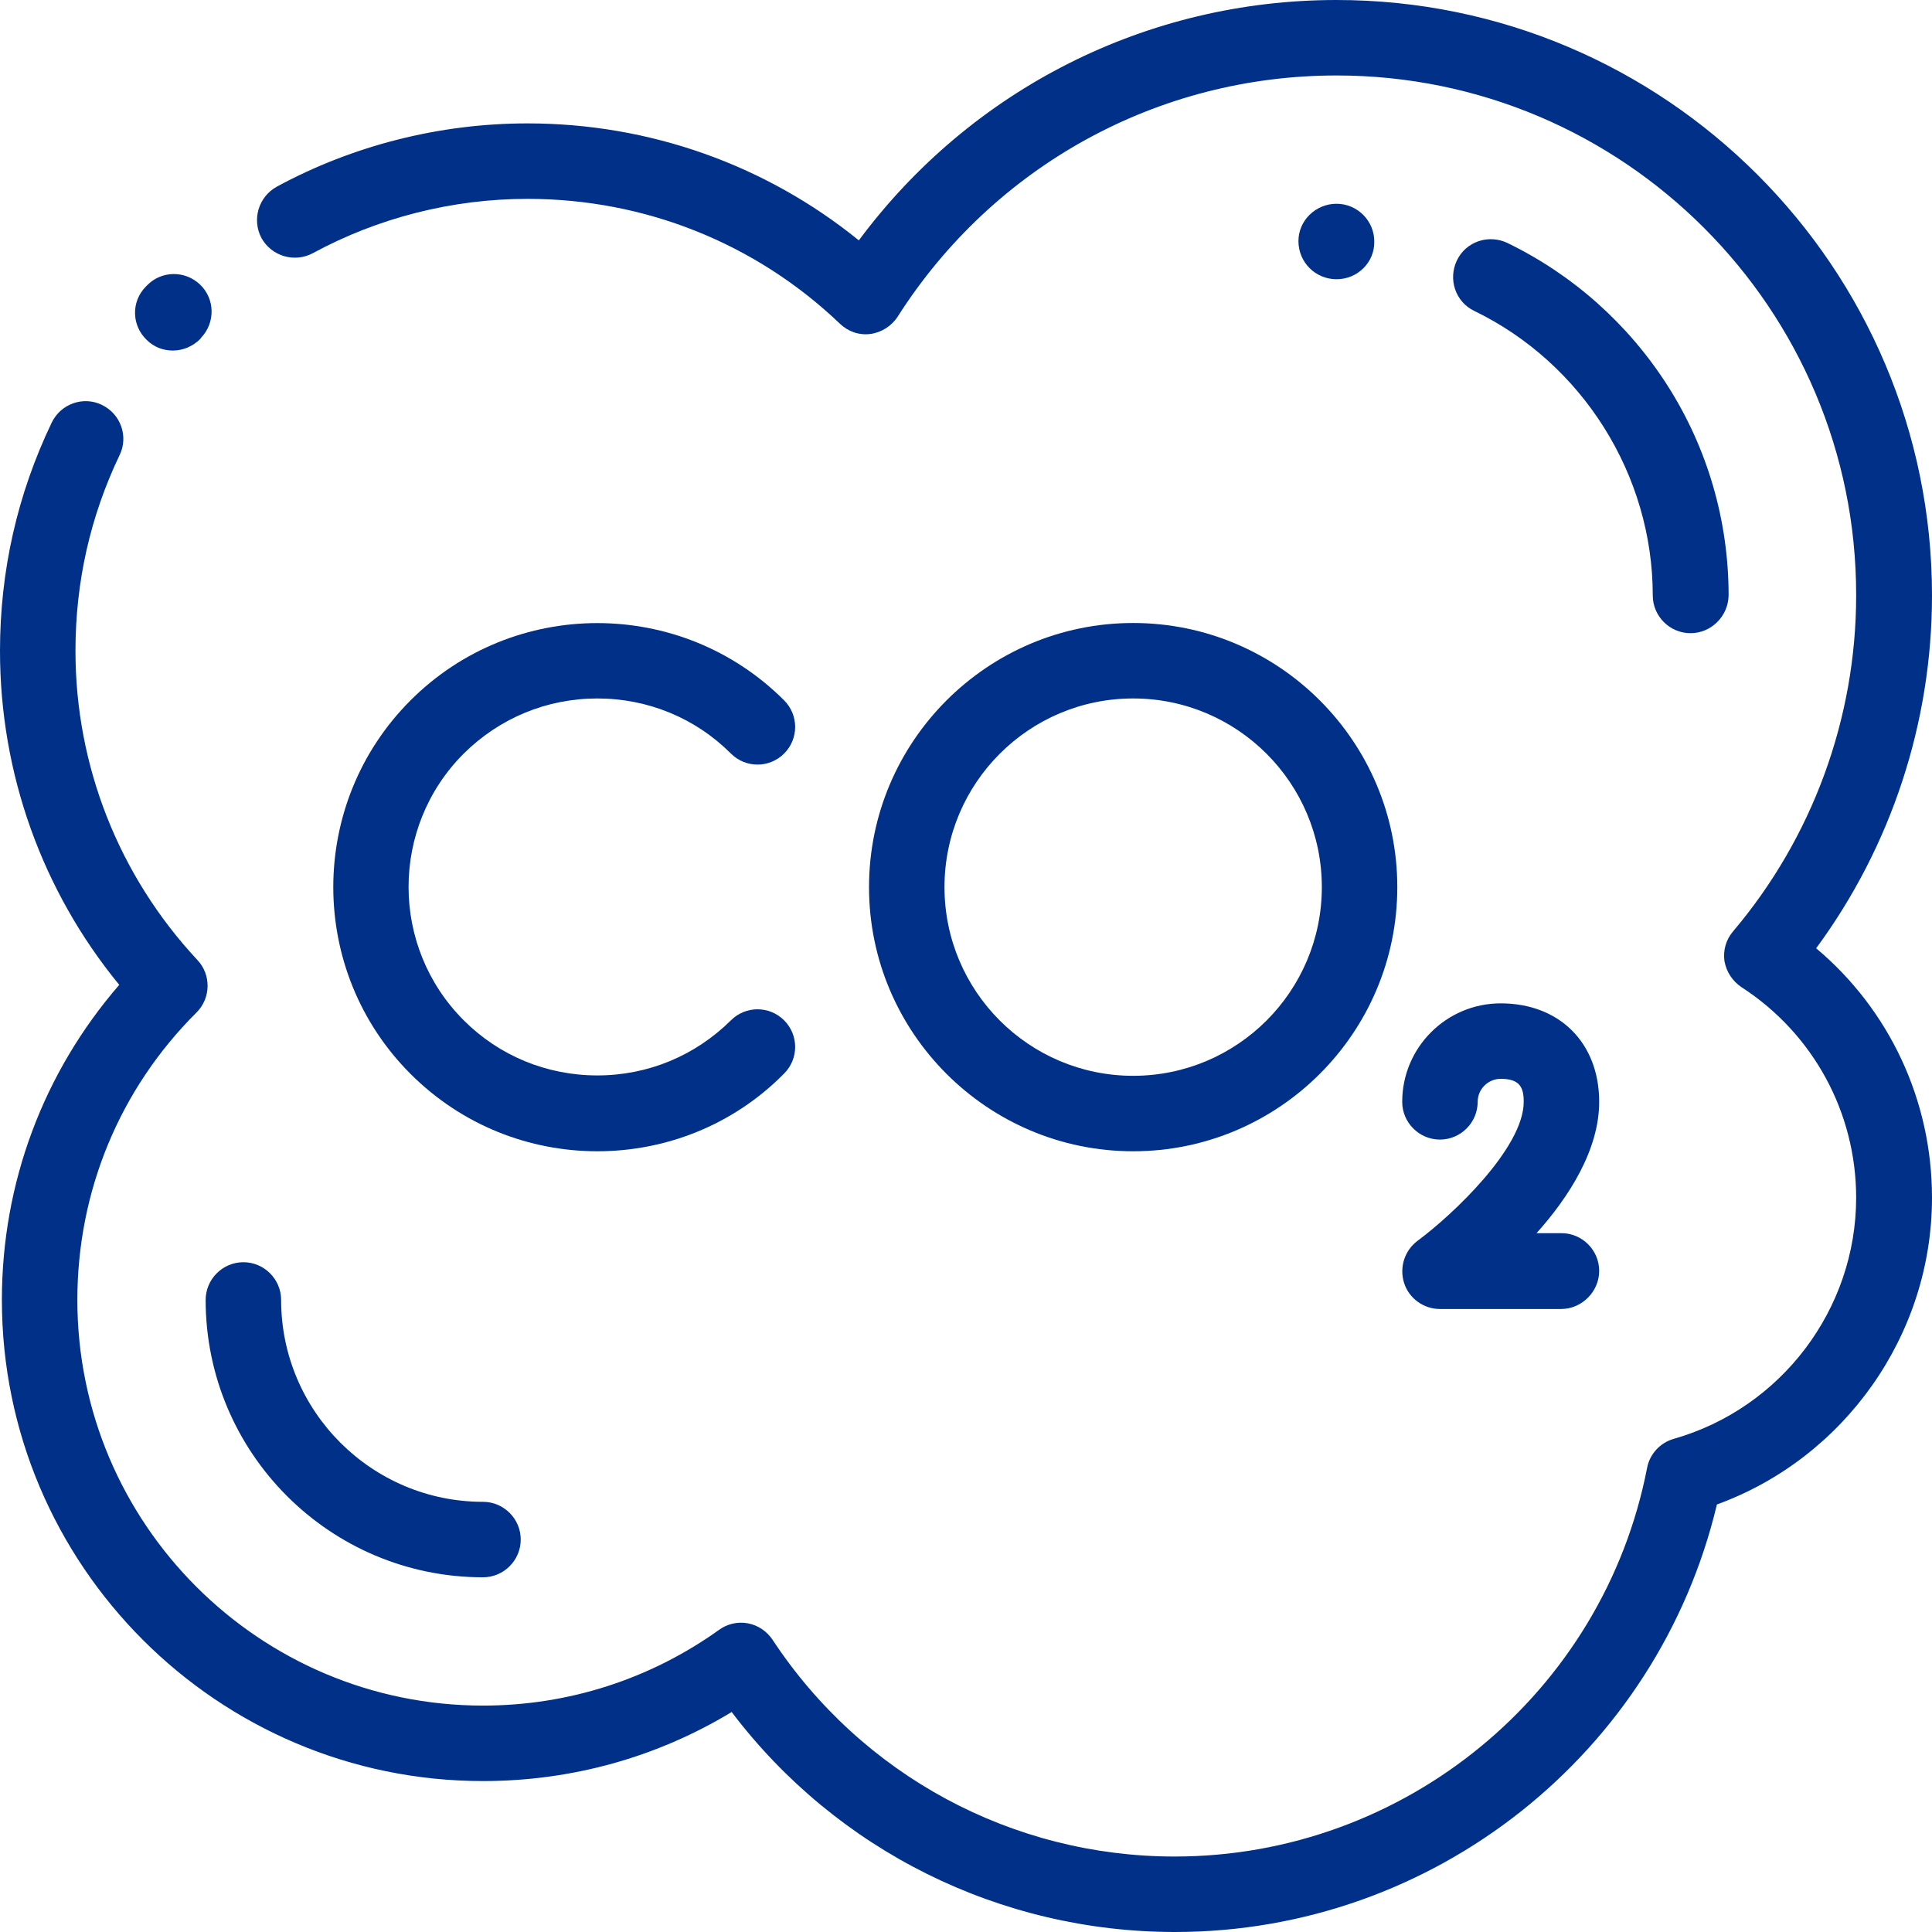
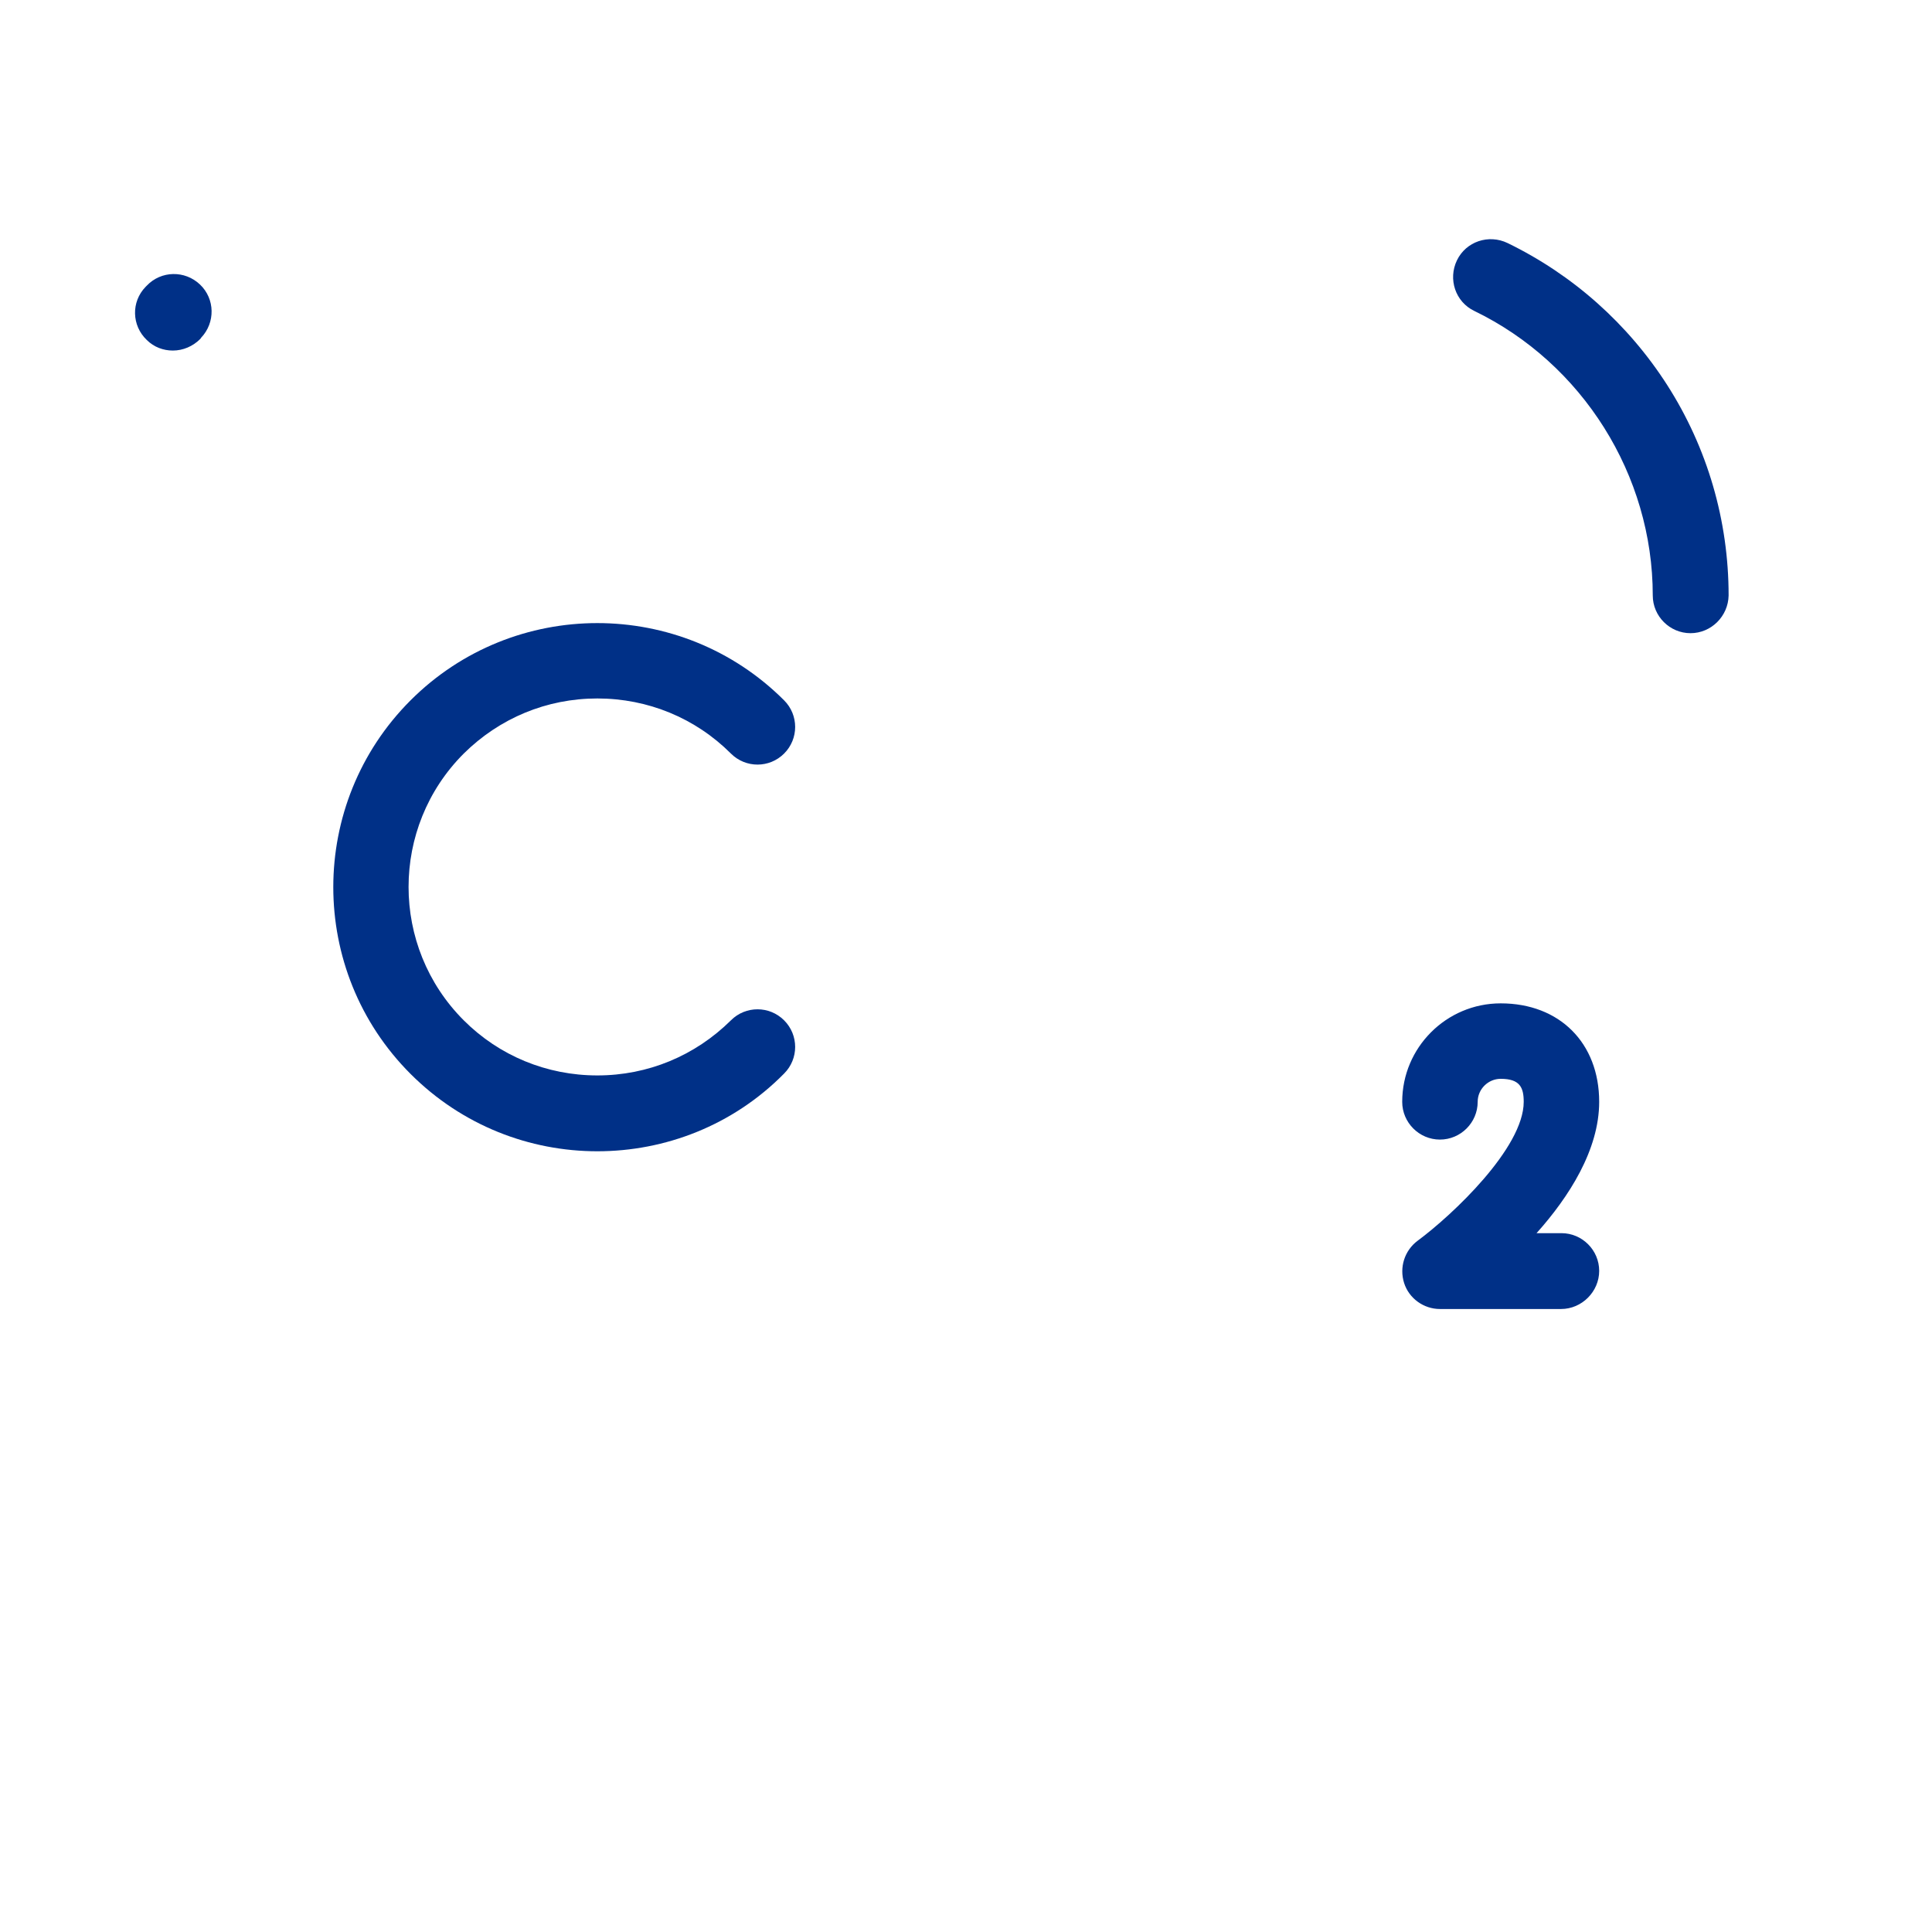
<svg xmlns="http://www.w3.org/2000/svg" version="1.1" id="圖層_1" x="0px" y="0px" width="512px" height="512px" viewBox="0 0 512 512" style="enable-background:new 0 0 512 512;" xml:space="preserve">
  <style type="text/css">
	.st0{fill:#003087;}
</style>
  <path class="st0" d="M45.8,92.9c-2.5,0-5-0.9-6.9-2.8c-4-3.8-4.2-10.1-0.3-14.1l0.3-0.3c3.8-4,10.1-4.1,14.1-0.3  c4,3.8,4.1,10.1,0.3,14.1l-0.2,0.3C51.1,91.8,48.5,92.9,45.8,92.9z" />
-   <path class="st0" d="M311.4,512c-46.4,0-89.7-21.6-117.5-58.3c-19.8,12-42.4,18.3-65.9,18.3C57.7,472,0.5,414.8,0.5,344.5  c0-31,11-60.3,31.1-83.5C11.1,236,0,204.9,0,172.5C0,151.3,4.6,131,13.7,112c2.4-5,8.4-7.1,13.3-4.7c5,2.4,7.1,8.4,4.7,13.3  C23.9,136.9,20,154.3,20,172.5c0,30.5,11.5,59.6,32.3,81.9c3.7,3.9,3.6,10.1-0.2,13.9c-20.4,20.3-31.6,47.4-31.6,76.2  C20.5,403.8,68.7,452,128,452c22.6,0,44.3-7,62.6-20.1c2.2-1.6,5-2.2,7.6-1.7c2.7,0.5,5,2.1,6.5,4.3c23.7,36,63.6,57.5,106.6,57.5  c60.9,0,113.6-43.3,125.2-103c0.7-3.7,3.5-6.7,7.1-7.7c28.4-8.1,48.3-34.3,48.3-63.9c0-22.6-11.4-43.5-30.4-55.8  c-2.4-1.6-4-4.1-4.5-6.9c-0.4-2.8,0.4-5.7,2.3-7.9c21-24.8,32.6-56.4,32.6-89C492,81.8,430.2,20,354.2,20  c-47.3,0-90.8,23.9-116.3,63.9c-1.6,2.5-4.3,4.2-7.2,4.6c-3,0.4-5.9-0.6-8.1-2.7c-22.4-21.4-51.8-33.1-82.8-33.1  c-19.9,0-39.6,5-56.9,14.4c-4.9,2.6-10.9,0.8-13.6-4c-2.6-4.9-0.8-10.9,4-13.6c20.3-11,43.3-16.8,66.5-16.8c32.2,0,63,10.9,87.8,31  C257.4,23.6,303.9,0,354.2,0C441.2,0,512,70.8,512,157.8c0,33.7-10.8,66.5-30.7,93.5c19.4,16.3,30.7,40.3,30.7,66.1  c0,36.4-23.2,69-57,81.3C439.3,464.7,379.9,512,311.4,512z" />
-   <path class="st0" d="M354.2,74C354.2,74,354.2,74,354.2,74c-5.6,0-10.1-4.5-10.1-10.1c0-5.5,4.6-9.9,10.1-9.9h0c5.5,0,10,4.5,10,10  C364.3,69.5,359.8,74,354.2,74z" />
  <path class="st0" d="M448,167.8c-5.5,0-10-4.5-10-10c0-31.9-18.6-61.5-47.3-75.4c-5-2.4-7-8.4-4.6-13.4c2.4-5,8.4-7,13.4-4.6  c17.3,8.4,31.9,21.4,42.3,37.6c10.7,16.7,16.3,36,16.3,55.8C458,163.3,453.5,167.8,448,167.8z" />
-   <path class="st0" d="M128,418c-40.6,0-73.5-33-73.5-73.5c0-5.5,4.5-10,10-10s10,4.5,10,10c0,29.5,24,53.5,53.5,53.5  c5.5,0,10,4.5,10,10S133.5,418,128,418z" />
-   <path class="st0" d="M300.3,305.1c-38.6,0-70-31.4-70-70s31.4-70,70-70c38.6,0,70,31.4,70,70S338.9,305.1,300.3,305.1z M300.3,185.1  c-27.6,0-50,22.4-50,50s22.4,50,50,50c27.6,0,50-22.4,50-50S327.9,185.1,300.3,185.1z" />
  <path class="st0" d="M158.3,305.1c-17.9,0-35.8-6.8-49.5-20.5c-27.3-27.3-27.3-71.7,0-99s71.7-27.3,99,0c3.9,3.9,3.9,10.2,0,14.1  c-3.9,3.9-10.2,3.9-14.1,0c-9.4-9.4-22-14.6-35.4-14.6c-13.4,0-25.9,5.2-35.4,14.6c-19.5,19.5-19.5,51.2,0,70.7  c9.4,9.4,22,14.6,35.4,14.6c13.4,0,25.9-5.2,35.4-14.6c3.9-3.9,10.2-3.9,14.1,0c3.9,3.9,3.9,10.2,0,14.1  C194.2,298.3,176.2,305.1,158.3,305.1z" />
  <path class="st0" d="M413.7,346.9h-32.1c-4.3,0-8.2-2.8-9.5-6.9s0.1-8.6,3.6-11.2c9.2-6.8,28.1-24.6,28.1-36.8c0-3.8-1-6.1-6.1-6.1  c-3.3,0-6.1,2.7-6.1,6.1c0,5.5-4.5,10-10,10c-5.5,0-10-4.5-10-10c0-14.4,11.7-26.1,26.1-26.1c15.6,0,26.1,10.5,26.1,26.1  c0,12.7-8,25.2-16.6,34.8h6.6c5.5,0,10,4.5,10,10S419.2,346.9,413.7,346.9z" />
</svg>